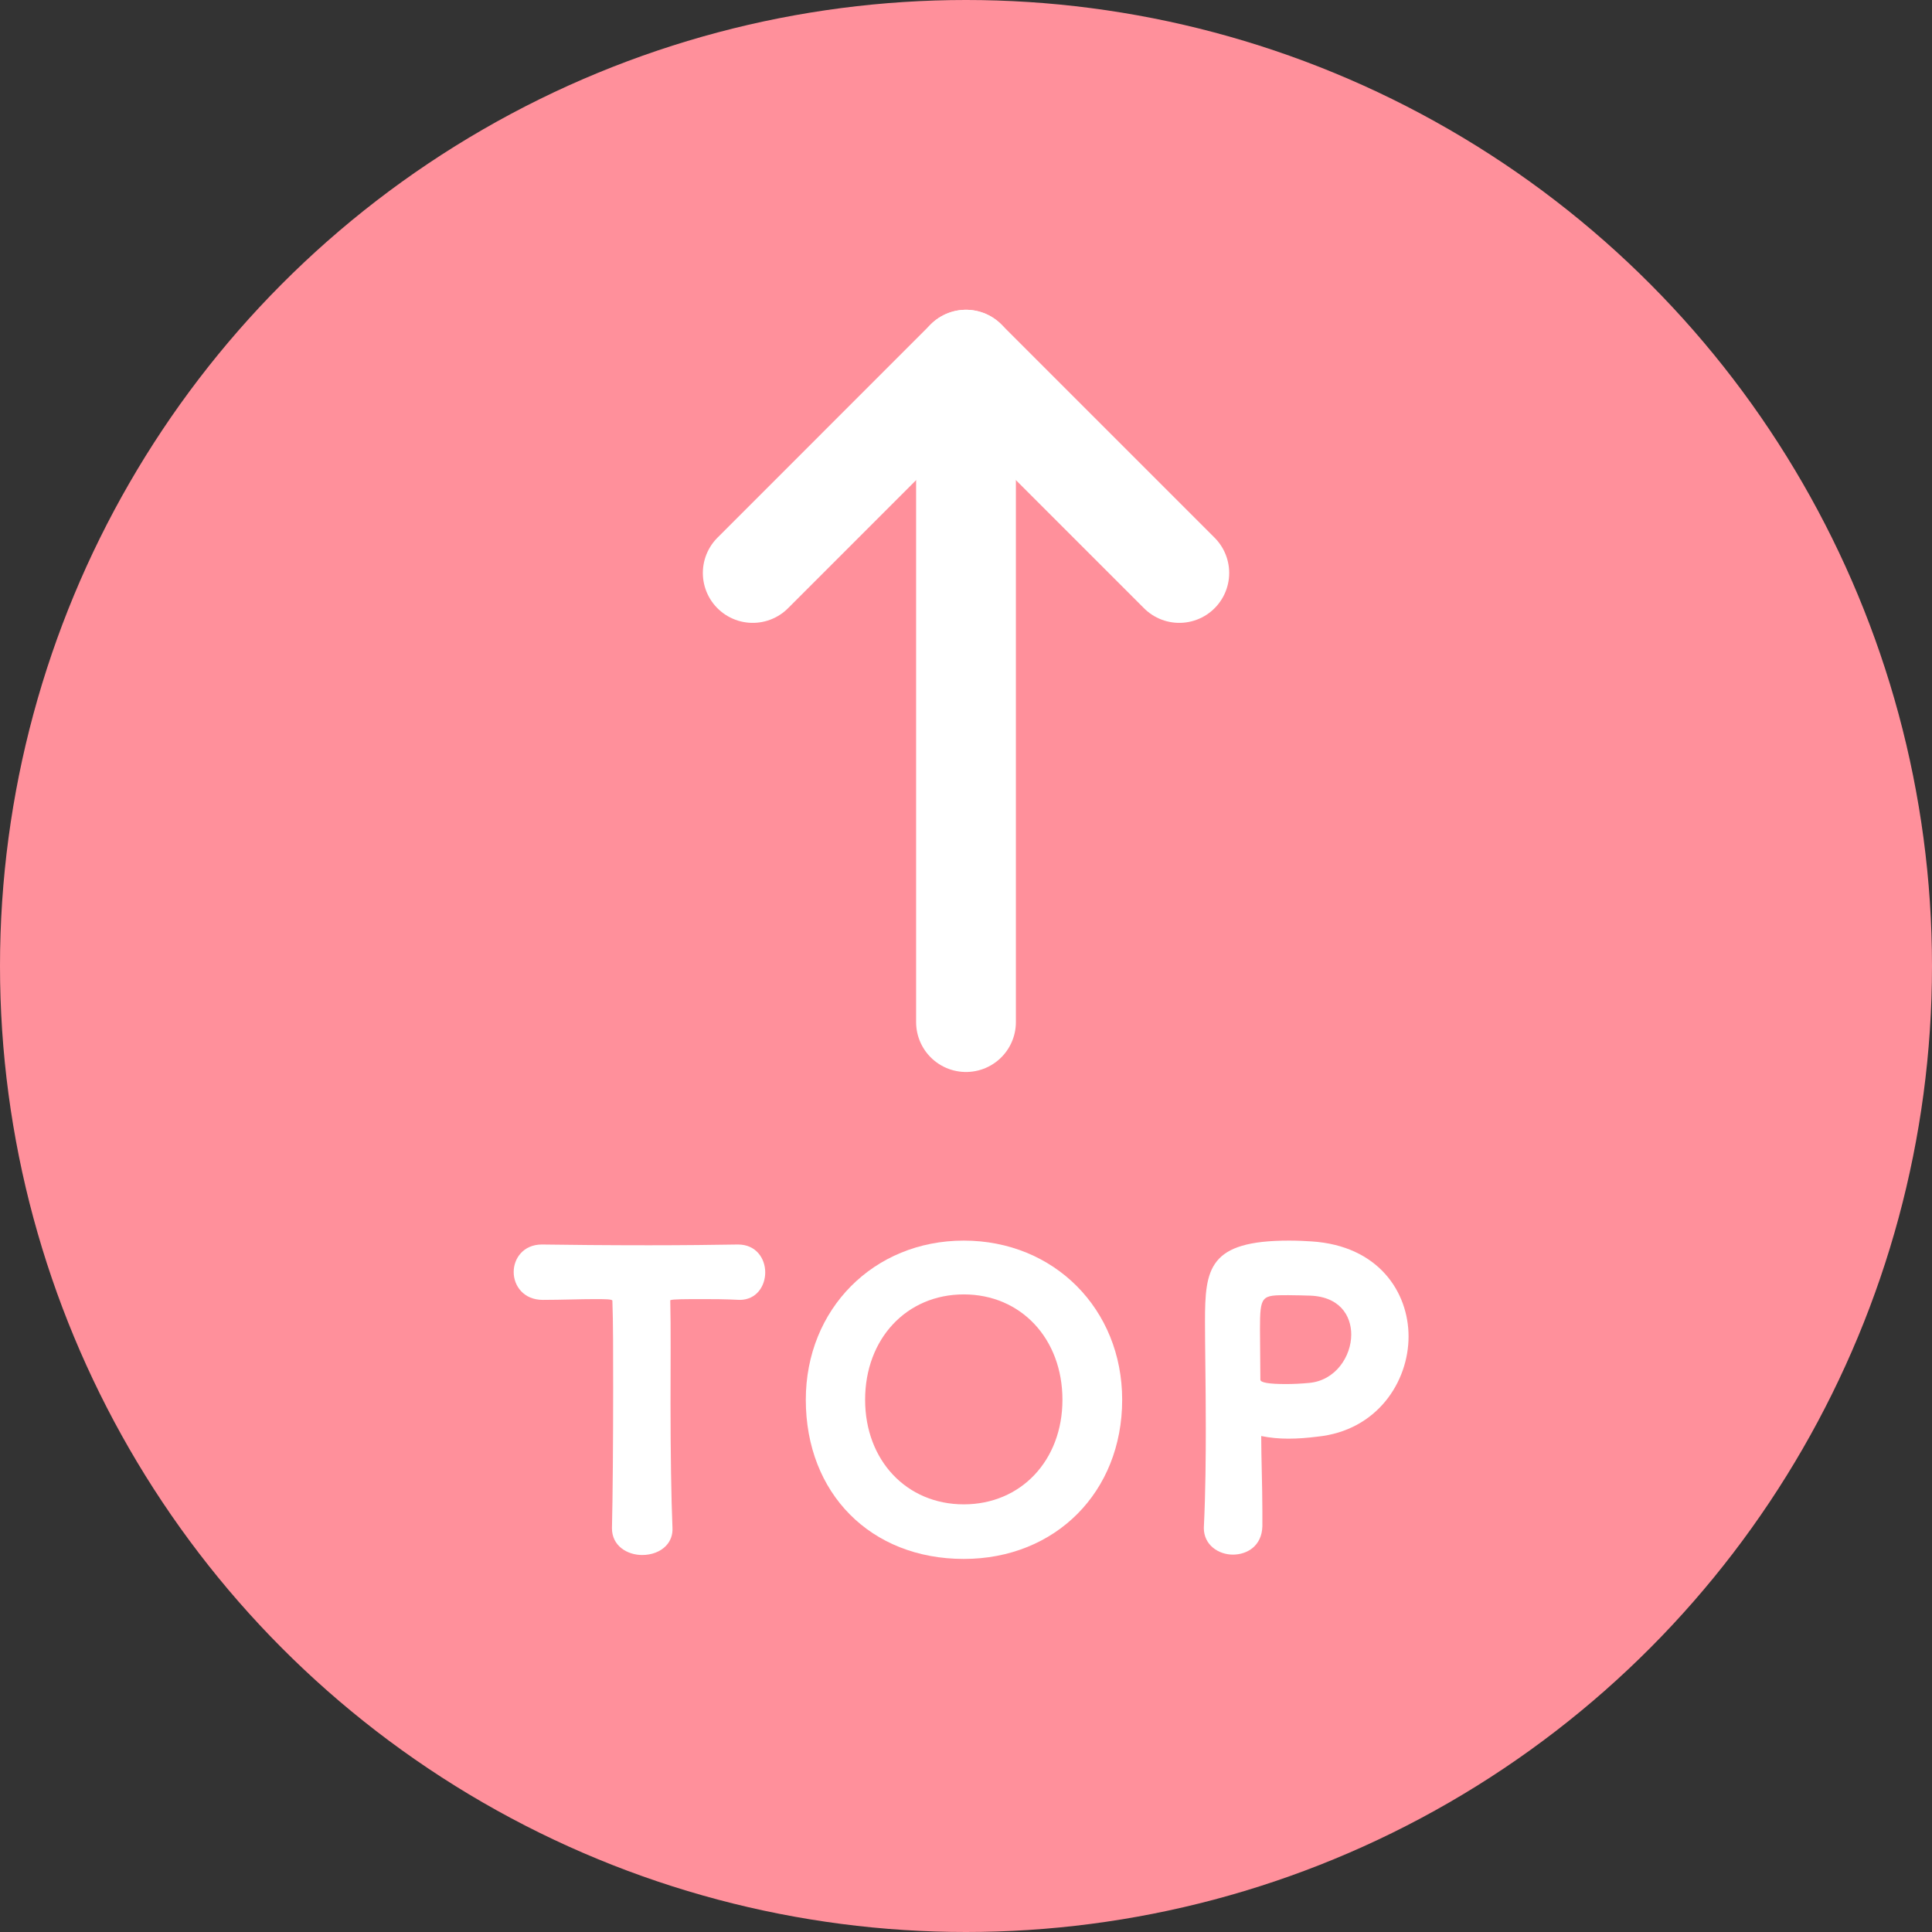
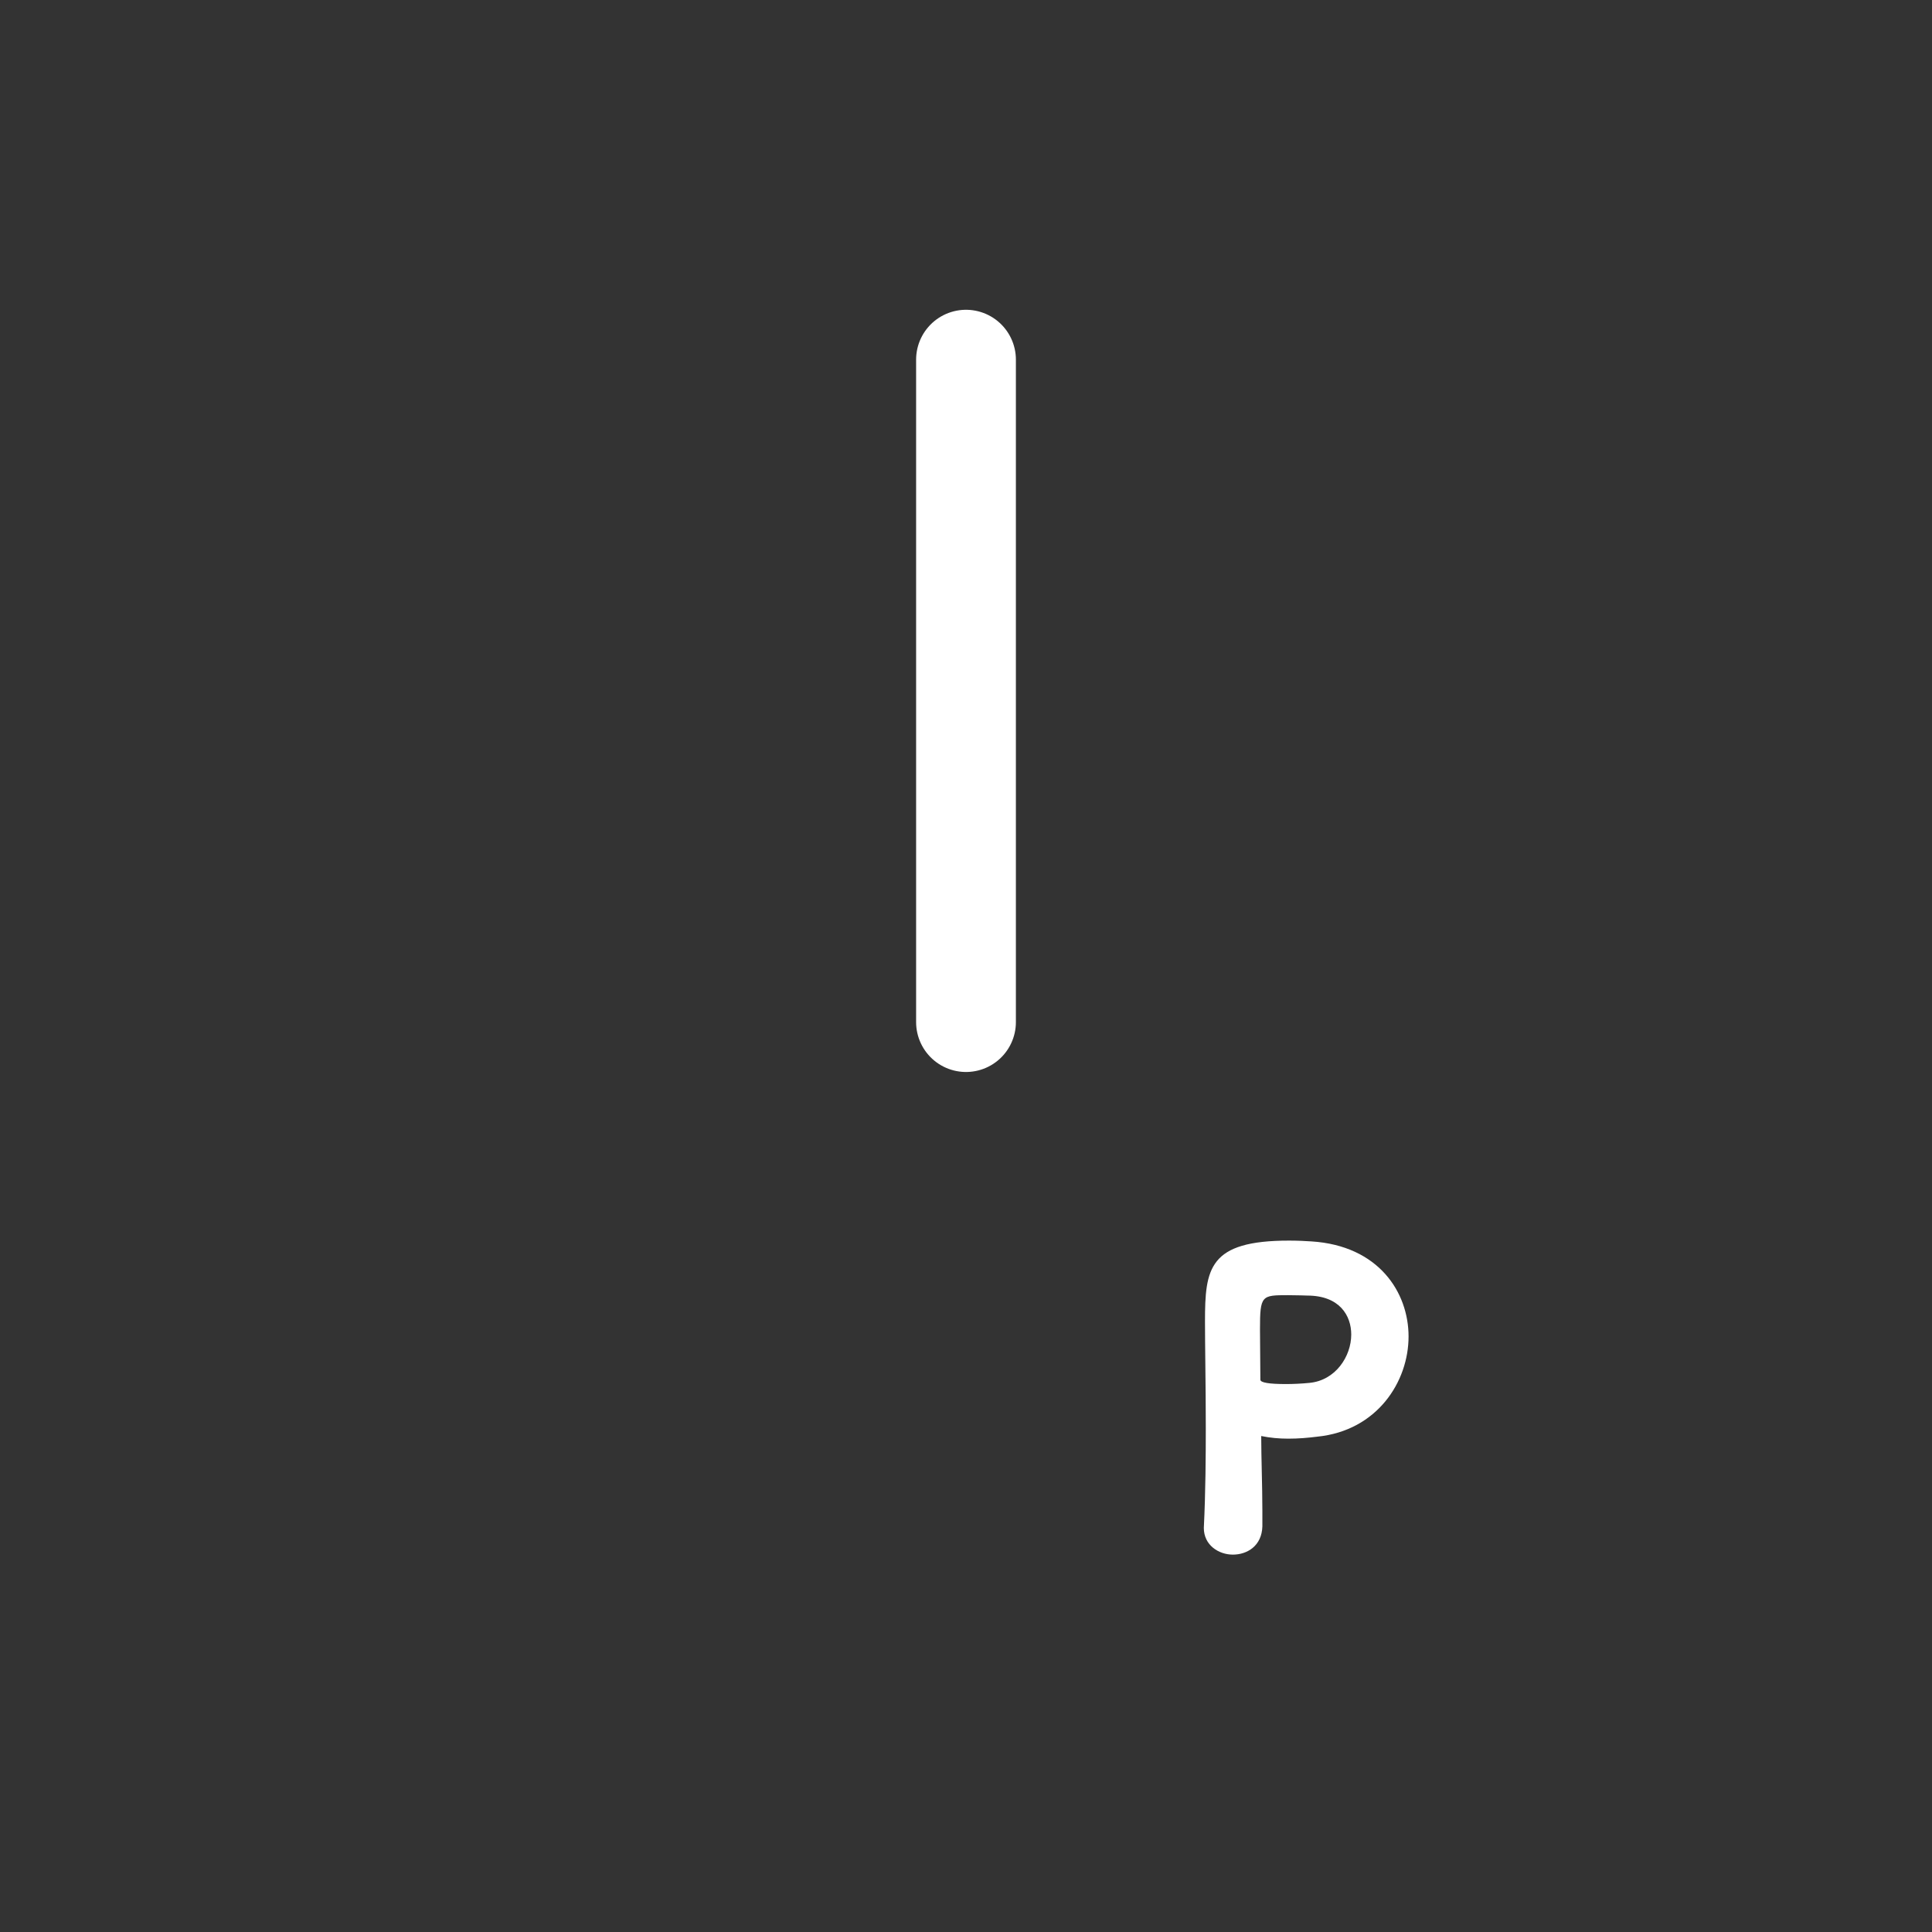
<svg xmlns="http://www.w3.org/2000/svg" version="1.1" id="レイヤー_1" x="0px" y="0px" viewBox="0 0 60 60" style="enable-background:new 0 0 60 60;" xml:space="preserve">
  <rect x="0" y="0" width="60" height="60" fill="#333333" stroke="none" />
  <style type="text/css">
	.st0{fill:#FF909B;}
	.st1{fill:#FFFFFF;}
	.st2{fill:none;stroke:#FFFFFF;stroke-width:3.099;stroke-linecap:round;stroke-linejoin:round;stroke-miterlimit:10;}
</style>
-   <circle class="st0" cx="30" cy="30" r="30" />
  <g>
    <g>
      <g>
-         <path class="st1" d="M19.944,48.292c-0.467,0-0.939-0.285-0.939-0.829     c0.024-0.968,0.037-2.736,0.037-4.346c0-1.071,0.001-2.081-0.024-2.726     c-0.014-0.046-0.25-0.046-0.55-0.046c-0.219,0-0.462,0.005-0.718,0.011     c-0.287,0.006-0.591,0.013-0.894,0.013c-0.593,0-0.903-0.436-0.903-0.866     c0-0.424,0.302-0.854,0.878-0.854c0.761,0.012,2.052,0.024,3.32,0.024     c1.037,0,2.073-0.012,2.768-0.024h0.001c0.562,0,0.845,0.436,0.845,0.866     c0,0.424-0.272,0.854-0.793,0.854c-0.472-0.024-0.821-0.024-1.111-0.024     c-0.583,0-0.969,0-1.045,0.034c0.02,0.838,0.008,2.02,0.008,3.214     c0,1.468,0.022,2.942,0.06,3.849c0.013,0.216-0.056,0.412-0.199,0.563     C20.512,48.187,20.242,48.292,19.944,48.292z" />
-       </g>
+         </g>
      <g>
-         <path class="st1" d="M29.931,48.414c-2.889,0-4.906-2.033-4.906-4.943     c0-2.818,2.109-4.943,4.906-4.943c2.804,0,4.919,2.125,4.919,4.943     C34.85,46.335,32.78,48.414,29.931,48.414z M29.931,40.199     c-1.776,0-3.064,1.376-3.064,3.272c0,1.882,1.288,3.248,3.064,3.248     s3.064-1.366,3.064-3.248C32.995,41.575,31.707,40.199,29.931,40.199z" />
-       </g>
+         </g>
      <g>
        <path class="st1" d="M38.288,48.28c-0.438,0-0.902-0.291-0.902-0.829     c0.055-1.101,0.061-2.294,0.061-3.101c0-0.688-0.007-1.358-0.014-1.964     c-0.005-0.501-0.011-0.958-0.011-1.344c0-1.652,0.116-2.514,2.612-2.514     c0.261,0,0.51,0.012,0.697,0.025c2.081,0.132,3.013,1.578,3.013,2.953     c0,1.405-0.975,2.925-2.836,3.111c-0.296,0.037-0.585,0.062-0.899,0.062     c-0.295,0-0.571-0.027-0.841-0.082c0.001,0.361,0.009,0.714,0.017,1.072     c0.009,0.42,0.019,0.846,0.019,1.257v0.476     C39.187,48.01,38.732,48.28,38.288,48.28z M40.009,40.223     c-0.83,0-0.879,0-0.879,1.063l0.012,1.562c0,0.09,0.268,0.135,0.795,0.135     c0.226,0,0.476-0.012,0.725-0.036c0.815-0.075,1.302-0.823,1.302-1.503     c0-0.584-0.359-1.209-1.368-1.209C40.585,40.235,40.297,40.223,40.009,40.223z" />
      </g>
    </g>
  </g>
  <g>
-     <polyline class="st2" points="23.377,17.794 30,11.17 36.624,17.794  " />
    <line class="st2" x1="30" y1="11.17" x2="30" y2="31.742" />
  </g>
</svg>